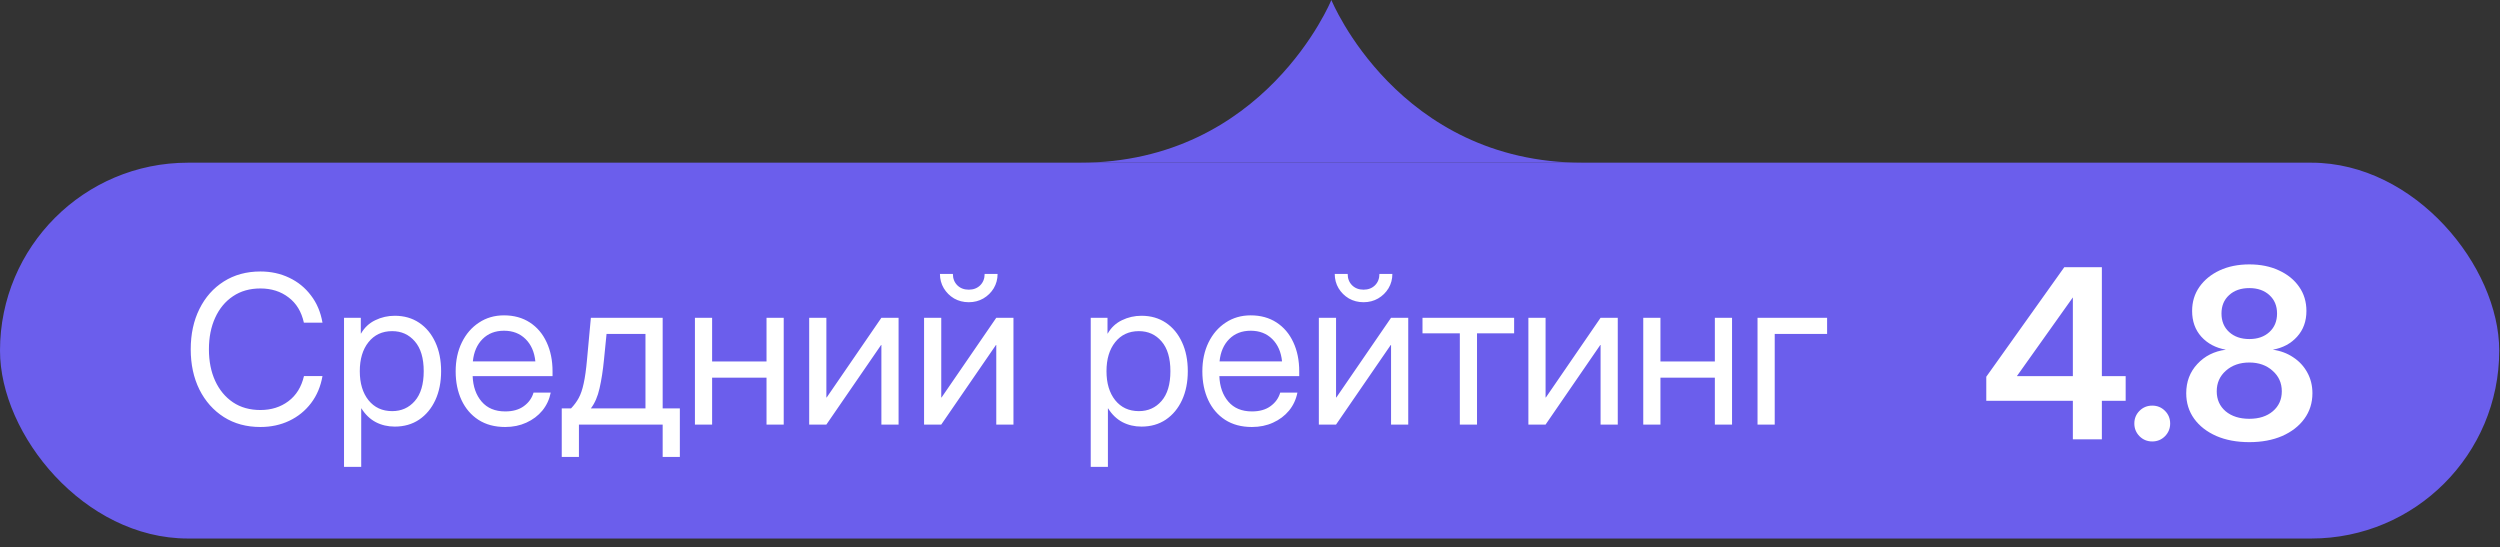
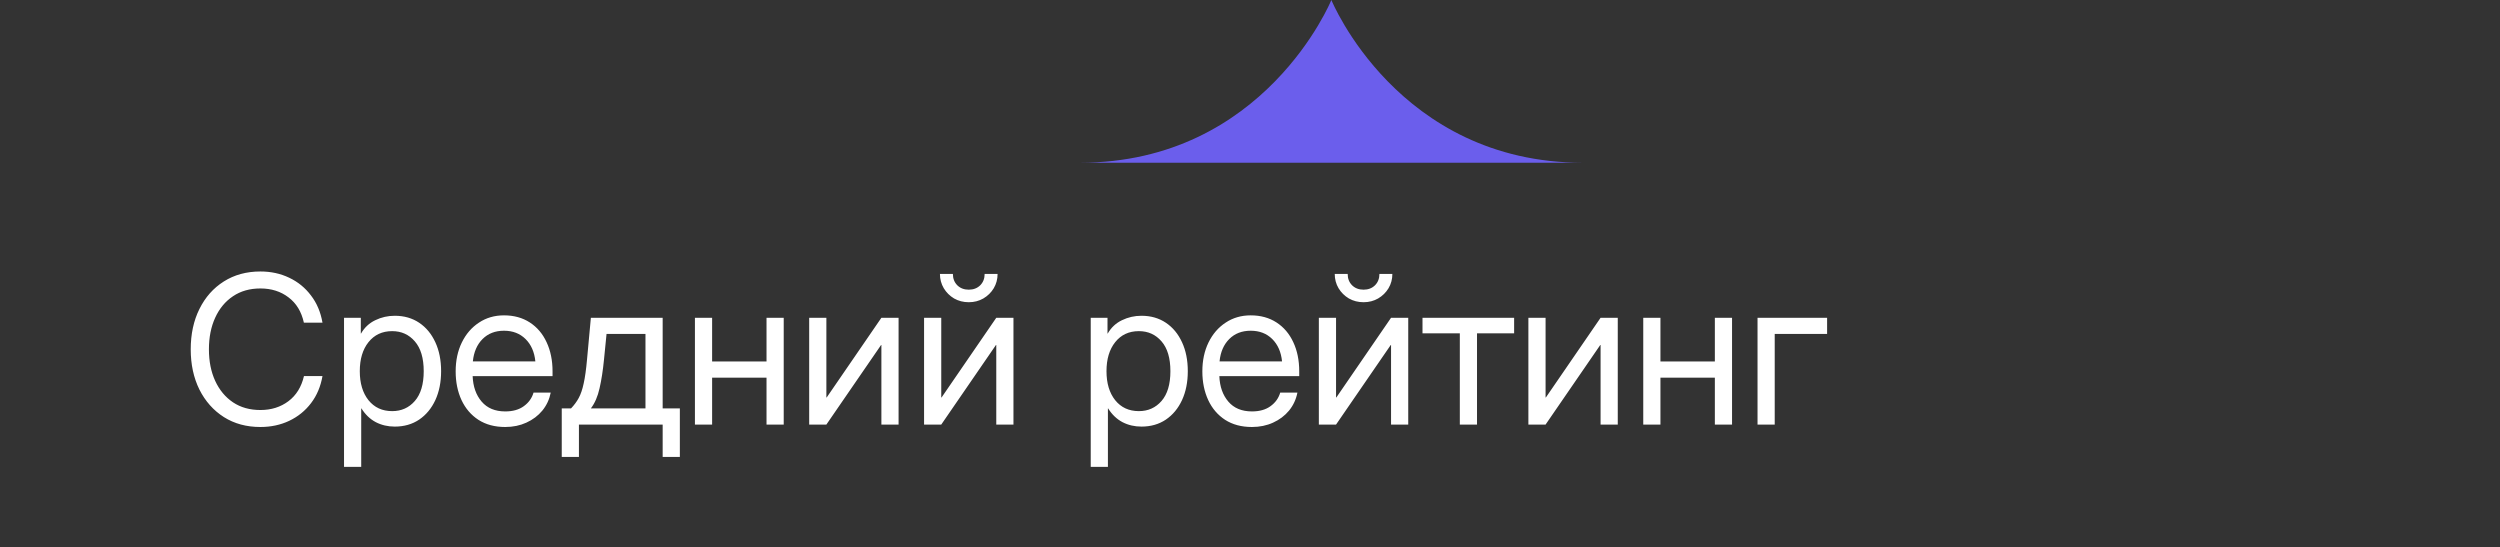
<svg xmlns="http://www.w3.org/2000/svg" width="169" height="37" viewBox="0 0 169 37" fill="none">
  <rect x="0" y="0" width="169" height="37" fill="#333333" stroke="none" />
-   <rect y="10.998" width="168.948" height="25.406" rx="12.703" fill="#6B5EEC" />
  <path d="M17.603 28.865C16.664 28.865 15.841 28.642 15.135 28.195C14.428 27.744 13.877 27.124 13.481 26.336C13.089 25.543 12.893 24.636 12.893 23.615C12.893 22.585 13.089 21.676 13.481 20.888C13.873 20.095 14.422 19.475 15.128 19.028C15.839 18.577 16.664 18.352 17.603 18.352C18.314 18.352 18.963 18.493 19.551 18.775C20.139 19.053 20.629 19.452 21.021 19.972C21.417 20.487 21.677 21.1 21.8 21.811H20.542C20.378 21.068 20.032 20.498 19.503 20.102C18.979 19.701 18.346 19.5 17.603 19.5C16.887 19.5 16.27 19.675 15.75 20.026C15.231 20.373 14.83 20.856 14.547 21.476C14.264 22.091 14.123 22.804 14.123 23.615C14.123 24.422 14.264 25.133 14.547 25.748C14.83 26.363 15.231 26.846 15.75 27.197C16.27 27.544 16.887 27.717 17.603 27.717C18.336 27.717 18.968 27.519 19.496 27.122C20.025 26.726 20.376 26.158 20.549 25.42H21.8C21.677 26.126 21.419 26.737 21.027 27.252C20.636 27.767 20.143 28.166 19.551 28.448C18.963 28.726 18.314 28.865 17.603 28.865ZM23.256 31.559V21.482H24.391V22.549H24.404C24.637 22.143 24.958 21.842 25.368 21.646C25.779 21.446 26.218 21.346 26.688 21.346C27.317 21.346 27.866 21.503 28.335 21.817C28.805 22.132 29.169 22.572 29.429 23.137C29.689 23.697 29.819 24.349 29.819 25.092C29.819 25.83 29.689 26.482 29.429 27.047C29.169 27.607 28.805 28.047 28.335 28.366C27.866 28.681 27.317 28.838 26.688 28.838C26.218 28.838 25.79 28.738 25.402 28.537C25.015 28.332 24.692 28.022 24.432 27.607H24.418V31.559H23.256ZM26.51 27.792C27.134 27.792 27.645 27.564 28.041 27.108C28.442 26.648 28.643 25.976 28.643 25.092C28.643 24.208 28.442 23.535 28.041 23.075C27.645 22.615 27.134 22.385 26.51 22.385C25.84 22.385 25.307 22.633 24.91 23.13C24.518 23.622 24.322 24.276 24.322 25.092C24.322 25.908 24.518 26.561 24.91 27.054C25.307 27.546 25.84 27.792 26.51 27.792ZM34.153 28.865C33.446 28.865 32.842 28.703 32.341 28.38C31.844 28.056 31.464 27.612 31.199 27.047C30.935 26.477 30.803 25.83 30.803 25.105C30.803 24.372 30.942 23.72 31.22 23.15C31.498 22.581 31.883 22.134 32.375 21.811C32.867 21.482 33.432 21.318 34.071 21.318C34.74 21.318 35.321 21.478 35.814 21.797C36.306 22.116 36.684 22.56 36.948 23.13C37.217 23.7 37.352 24.358 37.352 25.105V25.427H31.951C31.979 26.133 32.181 26.707 32.56 27.149C32.938 27.591 33.469 27.812 34.153 27.812C34.667 27.812 35.087 27.694 35.41 27.457C35.738 27.22 35.957 26.915 36.067 26.541H37.229C37.138 27.001 36.948 27.407 36.661 27.758C36.374 28.104 36.014 28.375 35.581 28.571C35.153 28.767 34.677 28.865 34.153 28.865ZM31.965 24.429H36.19C36.126 23.795 35.905 23.292 35.526 22.918C35.148 22.544 34.663 22.357 34.071 22.357C33.478 22.357 32.995 22.544 32.621 22.918C32.248 23.292 32.029 23.795 31.965 24.429ZM37.974 30.889V27.607H38.603C38.812 27.389 38.986 27.154 39.122 26.903C39.259 26.653 39.371 26.325 39.457 25.919C39.548 25.513 39.623 24.973 39.683 24.299L39.943 21.482H44.796V27.607H45.958V30.889H44.796V28.701H39.136V30.889H37.974ZM39.943 27.607H43.634V22.576H41.002L40.831 24.299C40.758 25.042 40.658 25.691 40.53 26.247C40.407 26.803 40.211 27.256 39.943 27.607ZM48.139 21.482V24.436H51.817V21.482H52.979V28.701H51.817V25.529H48.139V28.701H46.977V21.482H48.139ZM60.744 28.701H59.582V23.321H59.562L55.863 28.701H54.701V21.482H55.863V26.869H55.884L59.582 21.482H60.744V28.701ZM68.51 28.701H67.348V23.321H67.327L63.629 28.701H62.467V21.482H63.629V26.869H63.65L67.348 21.482H68.51V28.701ZM65.488 20.43C65.124 20.43 64.793 20.345 64.497 20.177C64.206 20.004 63.973 19.773 63.8 19.486C63.627 19.195 63.54 18.871 63.54 18.516H64.415C64.415 18.83 64.516 19.088 64.716 19.288C64.916 19.484 65.174 19.582 65.488 19.582C65.803 19.582 66.06 19.484 66.261 19.288C66.461 19.088 66.562 18.83 66.562 18.516H67.437C67.437 18.871 67.35 19.195 67.177 19.486C67.004 19.773 66.769 20.004 66.473 20.177C66.181 20.345 65.853 20.43 65.488 20.43ZM73.733 31.559V21.482H74.867V22.549H74.881C75.113 22.143 75.435 21.842 75.845 21.646C76.255 21.446 76.695 21.346 77.164 21.346C77.793 21.346 78.342 21.503 78.812 21.817C79.281 22.132 79.646 22.572 79.905 23.137C80.165 23.697 80.295 24.349 80.295 25.092C80.295 25.83 80.165 26.482 79.905 27.047C79.646 27.607 79.281 28.047 78.812 28.366C78.342 28.681 77.793 28.838 77.164 28.838C76.695 28.838 76.266 28.738 75.879 28.537C75.492 28.332 75.168 28.022 74.908 27.607H74.895V31.559H73.733ZM76.987 27.792C77.611 27.792 78.121 27.564 78.518 27.108C78.919 26.648 79.119 25.976 79.119 25.092C79.119 24.208 78.919 23.535 78.518 23.075C78.121 22.615 77.611 22.385 76.987 22.385C76.317 22.385 75.783 22.633 75.387 23.13C74.995 23.622 74.799 24.276 74.799 25.092C74.799 25.908 74.995 26.561 75.387 27.054C75.783 27.546 76.317 27.792 76.987 27.792ZM84.629 28.865C83.923 28.865 83.319 28.703 82.817 28.38C82.321 28.056 81.94 27.612 81.676 27.047C81.412 26.477 81.279 25.83 81.279 25.105C81.279 24.372 81.418 23.72 81.696 23.15C81.974 22.581 82.359 22.134 82.852 21.811C83.344 21.482 83.909 21.318 84.547 21.318C85.217 21.318 85.798 21.478 86.29 21.797C86.782 22.116 87.161 22.56 87.425 23.13C87.694 23.7 87.828 24.358 87.828 25.105V25.427H82.428C82.455 26.133 82.658 26.707 83.036 27.149C83.415 27.591 83.945 27.812 84.629 27.812C85.144 27.812 85.563 27.694 85.887 27.457C86.215 27.22 86.434 26.915 86.543 26.541H87.705C87.614 27.001 87.425 27.407 87.138 27.758C86.851 28.104 86.491 28.375 86.058 28.571C85.629 28.767 85.153 28.865 84.629 28.865ZM82.442 24.429H86.666C86.602 23.795 86.381 23.292 86.003 22.918C85.625 22.544 85.139 22.357 84.547 22.357C83.955 22.357 83.472 22.544 83.098 22.918C82.724 23.292 82.505 23.795 82.442 24.429ZM95.197 28.701H94.035V23.321H94.015L90.317 28.701H89.154V21.482H90.317V26.869H90.337L94.035 21.482H95.197V28.701ZM92.176 20.43C91.811 20.43 91.481 20.345 91.185 20.177C90.893 20.004 90.661 19.773 90.487 19.486C90.314 19.195 90.228 18.871 90.228 18.516H91.103C91.103 18.83 91.203 19.088 91.403 19.288C91.604 19.484 91.862 19.582 92.176 19.582C92.49 19.582 92.748 19.484 92.948 19.288C93.149 19.088 93.249 18.83 93.249 18.516H94.124C94.124 18.871 94.038 19.195 93.864 19.486C93.691 19.773 93.457 20.004 93.16 20.177C92.869 20.345 92.54 20.43 92.176 20.43ZM98.684 28.701V22.535H96.161V21.482H102.355V22.535H99.846V28.701H98.684ZM109.361 28.701H108.199V23.321H108.179L104.481 28.701H103.319V21.482H104.481V26.869H104.501L108.199 21.482H109.361V28.701ZM112.246 21.482V24.436H115.924V21.482H117.086V28.701H115.924V25.529H112.246V28.701H111.084V21.482H112.246ZM123.512 21.482V22.576H119.971V28.701H118.809V21.482H123.512Z" fill="white" />
-   <path d="M134.273 27.092V25.467L139.547 18.061H142.086V25.428H143.695V27.092H142.086V29.701H140.125V27.092H134.273ZM140.125 25.428V20.115H140.117L136.351 25.412V25.428H140.125ZM145.492 29.842C145.153 29.842 144.867 29.725 144.632 29.49C144.398 29.251 144.281 28.964 144.281 28.631C144.281 28.292 144.398 28.006 144.632 27.771C144.867 27.537 145.153 27.42 145.492 27.42C145.83 27.42 146.117 27.537 146.351 27.771C146.586 28.006 146.703 28.292 146.703 28.631C146.703 28.964 146.586 29.251 146.351 29.49C146.117 29.725 145.83 29.842 145.492 29.842ZM152.054 29.889C151.211 29.889 150.468 29.751 149.828 29.475C149.187 29.193 148.687 28.805 148.328 28.311C147.968 27.811 147.789 27.235 147.789 26.584C147.789 25.803 148.039 25.144 148.539 24.607C149.039 24.066 149.682 23.743 150.468 23.639C149.786 23.519 149.234 23.227 148.812 22.764C148.395 22.3 148.187 21.719 148.187 21.021C148.187 20.407 148.351 19.865 148.679 19.396C149.013 18.922 149.468 18.55 150.047 18.279C150.63 18.009 151.299 17.873 152.054 17.873C152.81 17.873 153.476 18.009 154.054 18.279C154.638 18.545 155.093 18.915 155.422 19.389C155.75 19.857 155.914 20.402 155.914 21.021C155.914 21.719 155.703 22.3 155.281 22.764C154.864 23.227 154.317 23.519 153.64 23.639C154.161 23.712 154.622 23.884 155.023 24.154C155.429 24.42 155.747 24.764 155.976 25.186C156.205 25.602 156.32 26.068 156.32 26.584C156.32 27.235 156.138 27.811 155.773 28.311C155.414 28.805 154.914 29.193 154.273 29.475C153.632 29.751 152.893 29.889 152.054 29.889ZM152.054 28.311C152.711 28.311 153.239 28.141 153.64 27.803C154.047 27.459 154.25 27.009 154.25 26.451C154.25 25.889 154.041 25.425 153.625 25.061C153.213 24.691 152.69 24.506 152.054 24.506C151.414 24.506 150.885 24.691 150.468 25.061C150.057 25.425 149.851 25.889 149.851 26.451C149.851 27.009 150.052 27.459 150.453 27.803C150.859 28.141 151.393 28.311 152.054 28.311ZM152.054 22.92C152.612 22.92 153.062 22.764 153.406 22.451C153.755 22.134 153.929 21.714 153.929 21.193C153.929 20.678 153.757 20.264 153.414 19.951C153.07 19.634 152.617 19.475 152.054 19.475C151.487 19.475 151.031 19.634 150.687 19.951C150.343 20.264 150.172 20.678 150.172 21.193C150.172 21.709 150.343 22.126 150.687 22.443C151.036 22.761 151.492 22.92 152.054 22.92Z" fill="white" />
  <path data-figma-bg-blur-radius="11.6667" d="M73 11C85.509 11 90 0 90 0C90 0 94.491 11 107 11L73 11Z" fill="#6B5EEC" />
  <defs>
    <clipPath id="bgblur_0_152_1417_clip_path" transform="translate(-61.333 11.667)">
-       <path d="M73 11C85.509 11 90 0 90 0C90 0 94.491 11 107 11L73 11Z" />
-     </clipPath>
+       </clipPath>
  </defs>
</svg>